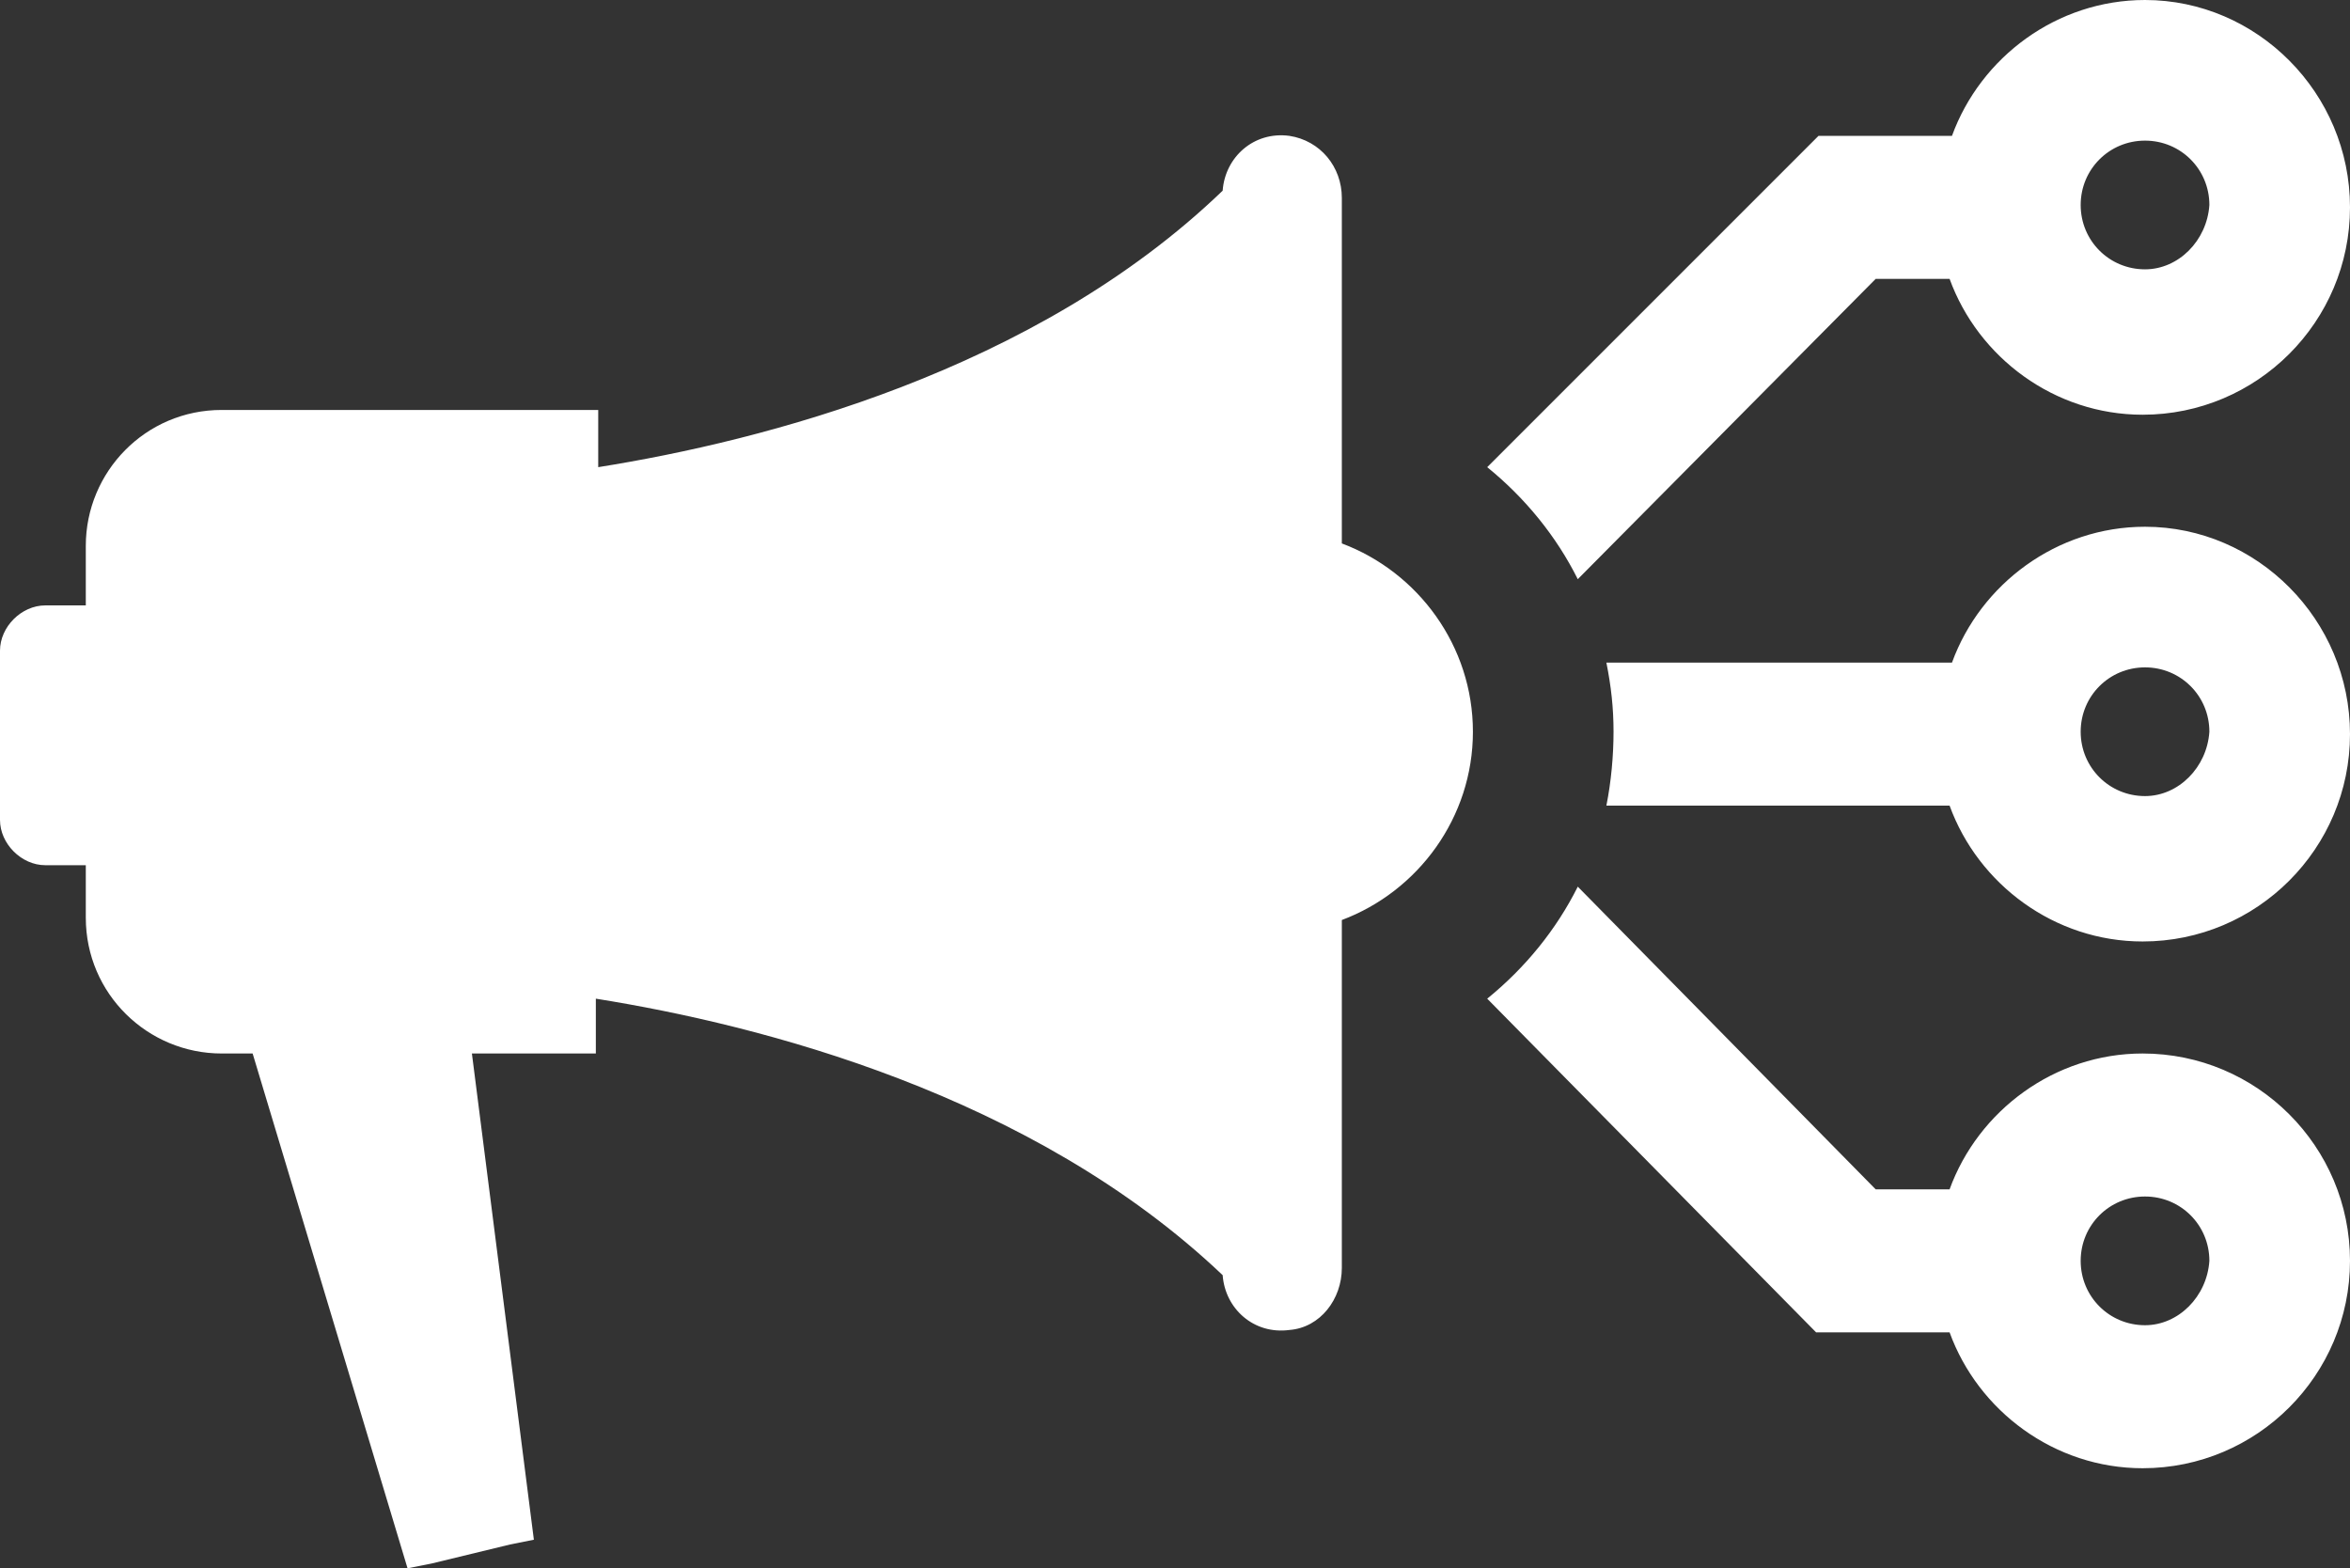
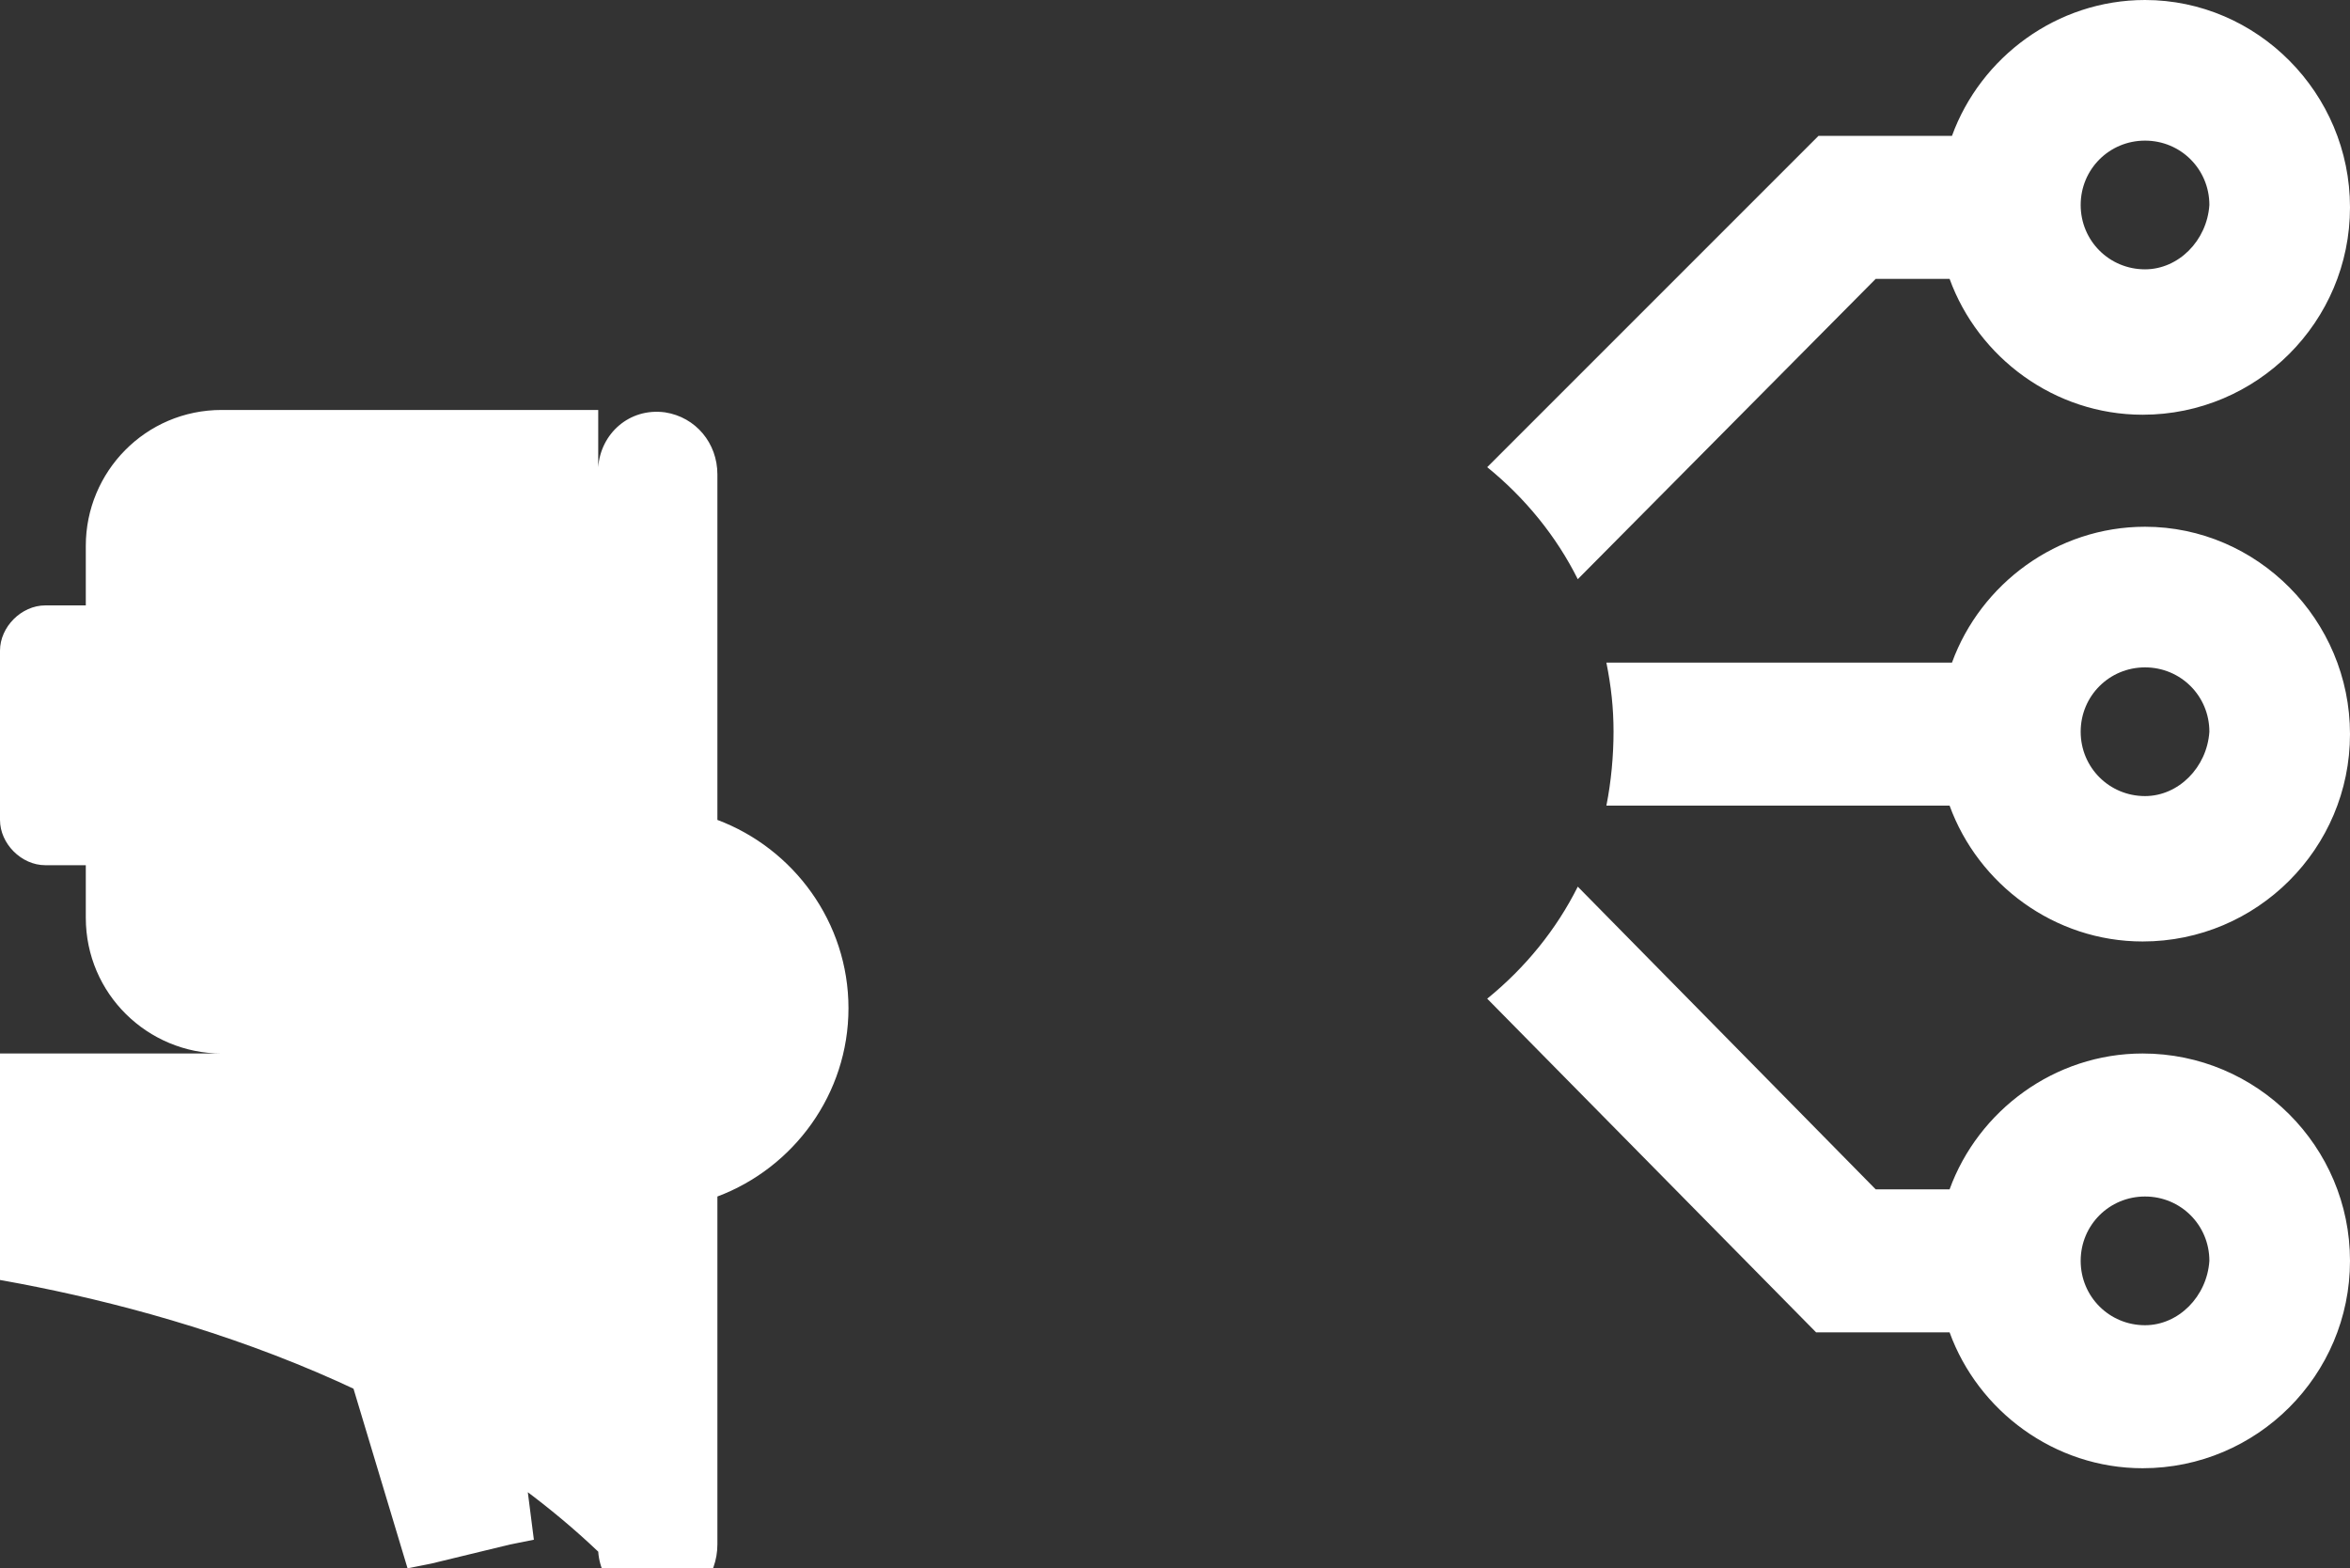
<svg xmlns="http://www.w3.org/2000/svg" version="1.1" id="Layer_1" x="0px" y="0px" width="441.729px" height="294.784px" viewBox="259.136 76.608 441.729 294.784" enable-background="new 259.136 76.608 441.729 294.784" xml:space="preserve">
  <rect x="259.136" y="76.608" width="441.729" height="294.784" fill="#333333" stroke="none" />
-   <path fill="#FFFFFF" d="M662.336,175.616c-16.576,0-30.912,10.752-36.288,25.536h-64.96c0.896,4.48,1.344,8.512,1.344,12.992  s-0.447,9.408-1.344,13.888H625.6c5.376,14.784,19.713,25.536,36.288,25.536c21.504,0,38.977-17.472,38.977-38.976  C700.864,193.088,683.392,175.616,662.336,175.616z M662.336,226.24c-6.72,0-12.096-5.376-12.096-12.096s5.376-12.096,12.096-12.096  s12.096,5.376,12.096,12.096C673.984,220.864,668.608,226.24,662.336,226.24z M700.864,313.6c0-21.504-17.473-38.976-38.977-38.976  c-16.575,0-30.912,10.752-36.288,25.536h-13.888l-56-56.896c-4.032,8.064-9.855,15.232-17.024,21.056l61.824,62.72H625.6  c5.376,14.784,19.713,25.536,36.288,25.536C683.392,352.576,700.864,335.104,700.864,313.6z M662.336,325.696  c-6.72,0-12.096-5.376-12.096-12.097c0-6.72,5.376-12.096,12.096-12.096s12.096,5.376,12.096,12.096  C673.984,320.32,668.608,325.696,662.336,325.696z M662.336,76.608c-16.576,0-30.912,10.752-36.288,25.536H600.96l-62.272,62.272  c7.168,5.824,12.992,12.992,17.024,21.056l56-56.448H625.6c5.376,14.784,19.713,25.536,36.288,25.536  c21.504,0,38.977-17.472,38.977-38.976S683.392,76.608,662.336,76.608z M662.336,127.232c-6.72,0-12.096-5.376-12.096-12.096  c0-6.72,5.376-12.096,12.096-12.096s12.096,5.376,12.096,12.096C673.984,121.856,668.608,127.232,662.336,127.232z M371.136,274.624  H347.84l11.648,91.392l-4.48,0.896l-14.784,3.584l-4.48,0.896l-29.12-96.768H300.8c-13.888,0-25.536-11.2-25.536-25.536v-9.856  h-7.616c-4.48,0-8.512-4.032-8.512-8.512v-31.808c0-4.48,4.032-8.512,8.512-8.512h7.616v-11.2c0-13.888,11.2-25.536,25.536-25.536  h70.784v10.752c30.912-4.928,81.984-17.92,117.376-51.968c0.448-6.272,5.824-11.2,12.544-10.304  c5.824,0.896,9.856,5.824,9.856,11.648v64.96c14.336,5.376,24.64,19.264,24.64,35.392s-10.304,30.016-24.64,35.392v65.408  c0,5.823-4.032,11.199-9.856,11.647c-6.72,0.896-12.096-4.032-12.544-10.304c-35.84-34.048-86.912-47.04-117.824-51.968V274.624z" />
+   <path fill="#FFFFFF" d="M662.336,175.616c-16.576,0-30.912,10.752-36.288,25.536h-64.96c0.896,4.48,1.344,8.512,1.344,12.992  s-0.447,9.408-1.344,13.888H625.6c5.376,14.784,19.713,25.536,36.288,25.536c21.504,0,38.977-17.472,38.977-38.976  C700.864,193.088,683.392,175.616,662.336,175.616z M662.336,226.24c-6.72,0-12.096-5.376-12.096-12.096s5.376-12.096,12.096-12.096  s12.096,5.376,12.096,12.096C673.984,220.864,668.608,226.24,662.336,226.24z M700.864,313.6c0-21.504-17.473-38.976-38.977-38.976  c-16.575,0-30.912,10.752-36.288,25.536h-13.888l-56-56.896c-4.032,8.064-9.855,15.232-17.024,21.056l61.824,62.72H625.6  c5.376,14.784,19.713,25.536,36.288,25.536C683.392,352.576,700.864,335.104,700.864,313.6z M662.336,325.696  c-6.72,0-12.096-5.376-12.096-12.097c0-6.72,5.376-12.096,12.096-12.096s12.096,5.376,12.096,12.096  C673.984,320.32,668.608,325.696,662.336,325.696z M662.336,76.608c-16.576,0-30.912,10.752-36.288,25.536H600.96l-62.272,62.272  c7.168,5.824,12.992,12.992,17.024,21.056l56-56.448H625.6c5.376,14.784,19.713,25.536,36.288,25.536  c21.504,0,38.977-17.472,38.977-38.976S683.392,76.608,662.336,76.608z M662.336,127.232c-6.72,0-12.096-5.376-12.096-12.096  c0-6.72,5.376-12.096,12.096-12.096s12.096,5.376,12.096,12.096C673.984,121.856,668.608,127.232,662.336,127.232z M371.136,274.624  H347.84l11.648,91.392l-4.48,0.896l-14.784,3.584l-4.48,0.896l-29.12-96.768H300.8c-13.888,0-25.536-11.2-25.536-25.536v-9.856  h-7.616c-4.48,0-8.512-4.032-8.512-8.512v-31.808c0-4.48,4.032-8.512,8.512-8.512h7.616v-11.2c0-13.888,11.2-25.536,25.536-25.536  h70.784v10.752c0.448-6.272,5.824-11.2,12.544-10.304  c5.824,0.896,9.856,5.824,9.856,11.648v64.96c14.336,5.376,24.64,19.264,24.64,35.392s-10.304,30.016-24.64,35.392v65.408  c0,5.823-4.032,11.199-9.856,11.647c-6.72,0.896-12.096-4.032-12.544-10.304c-35.84-34.048-86.912-47.04-117.824-51.968V274.624z" />
</svg>